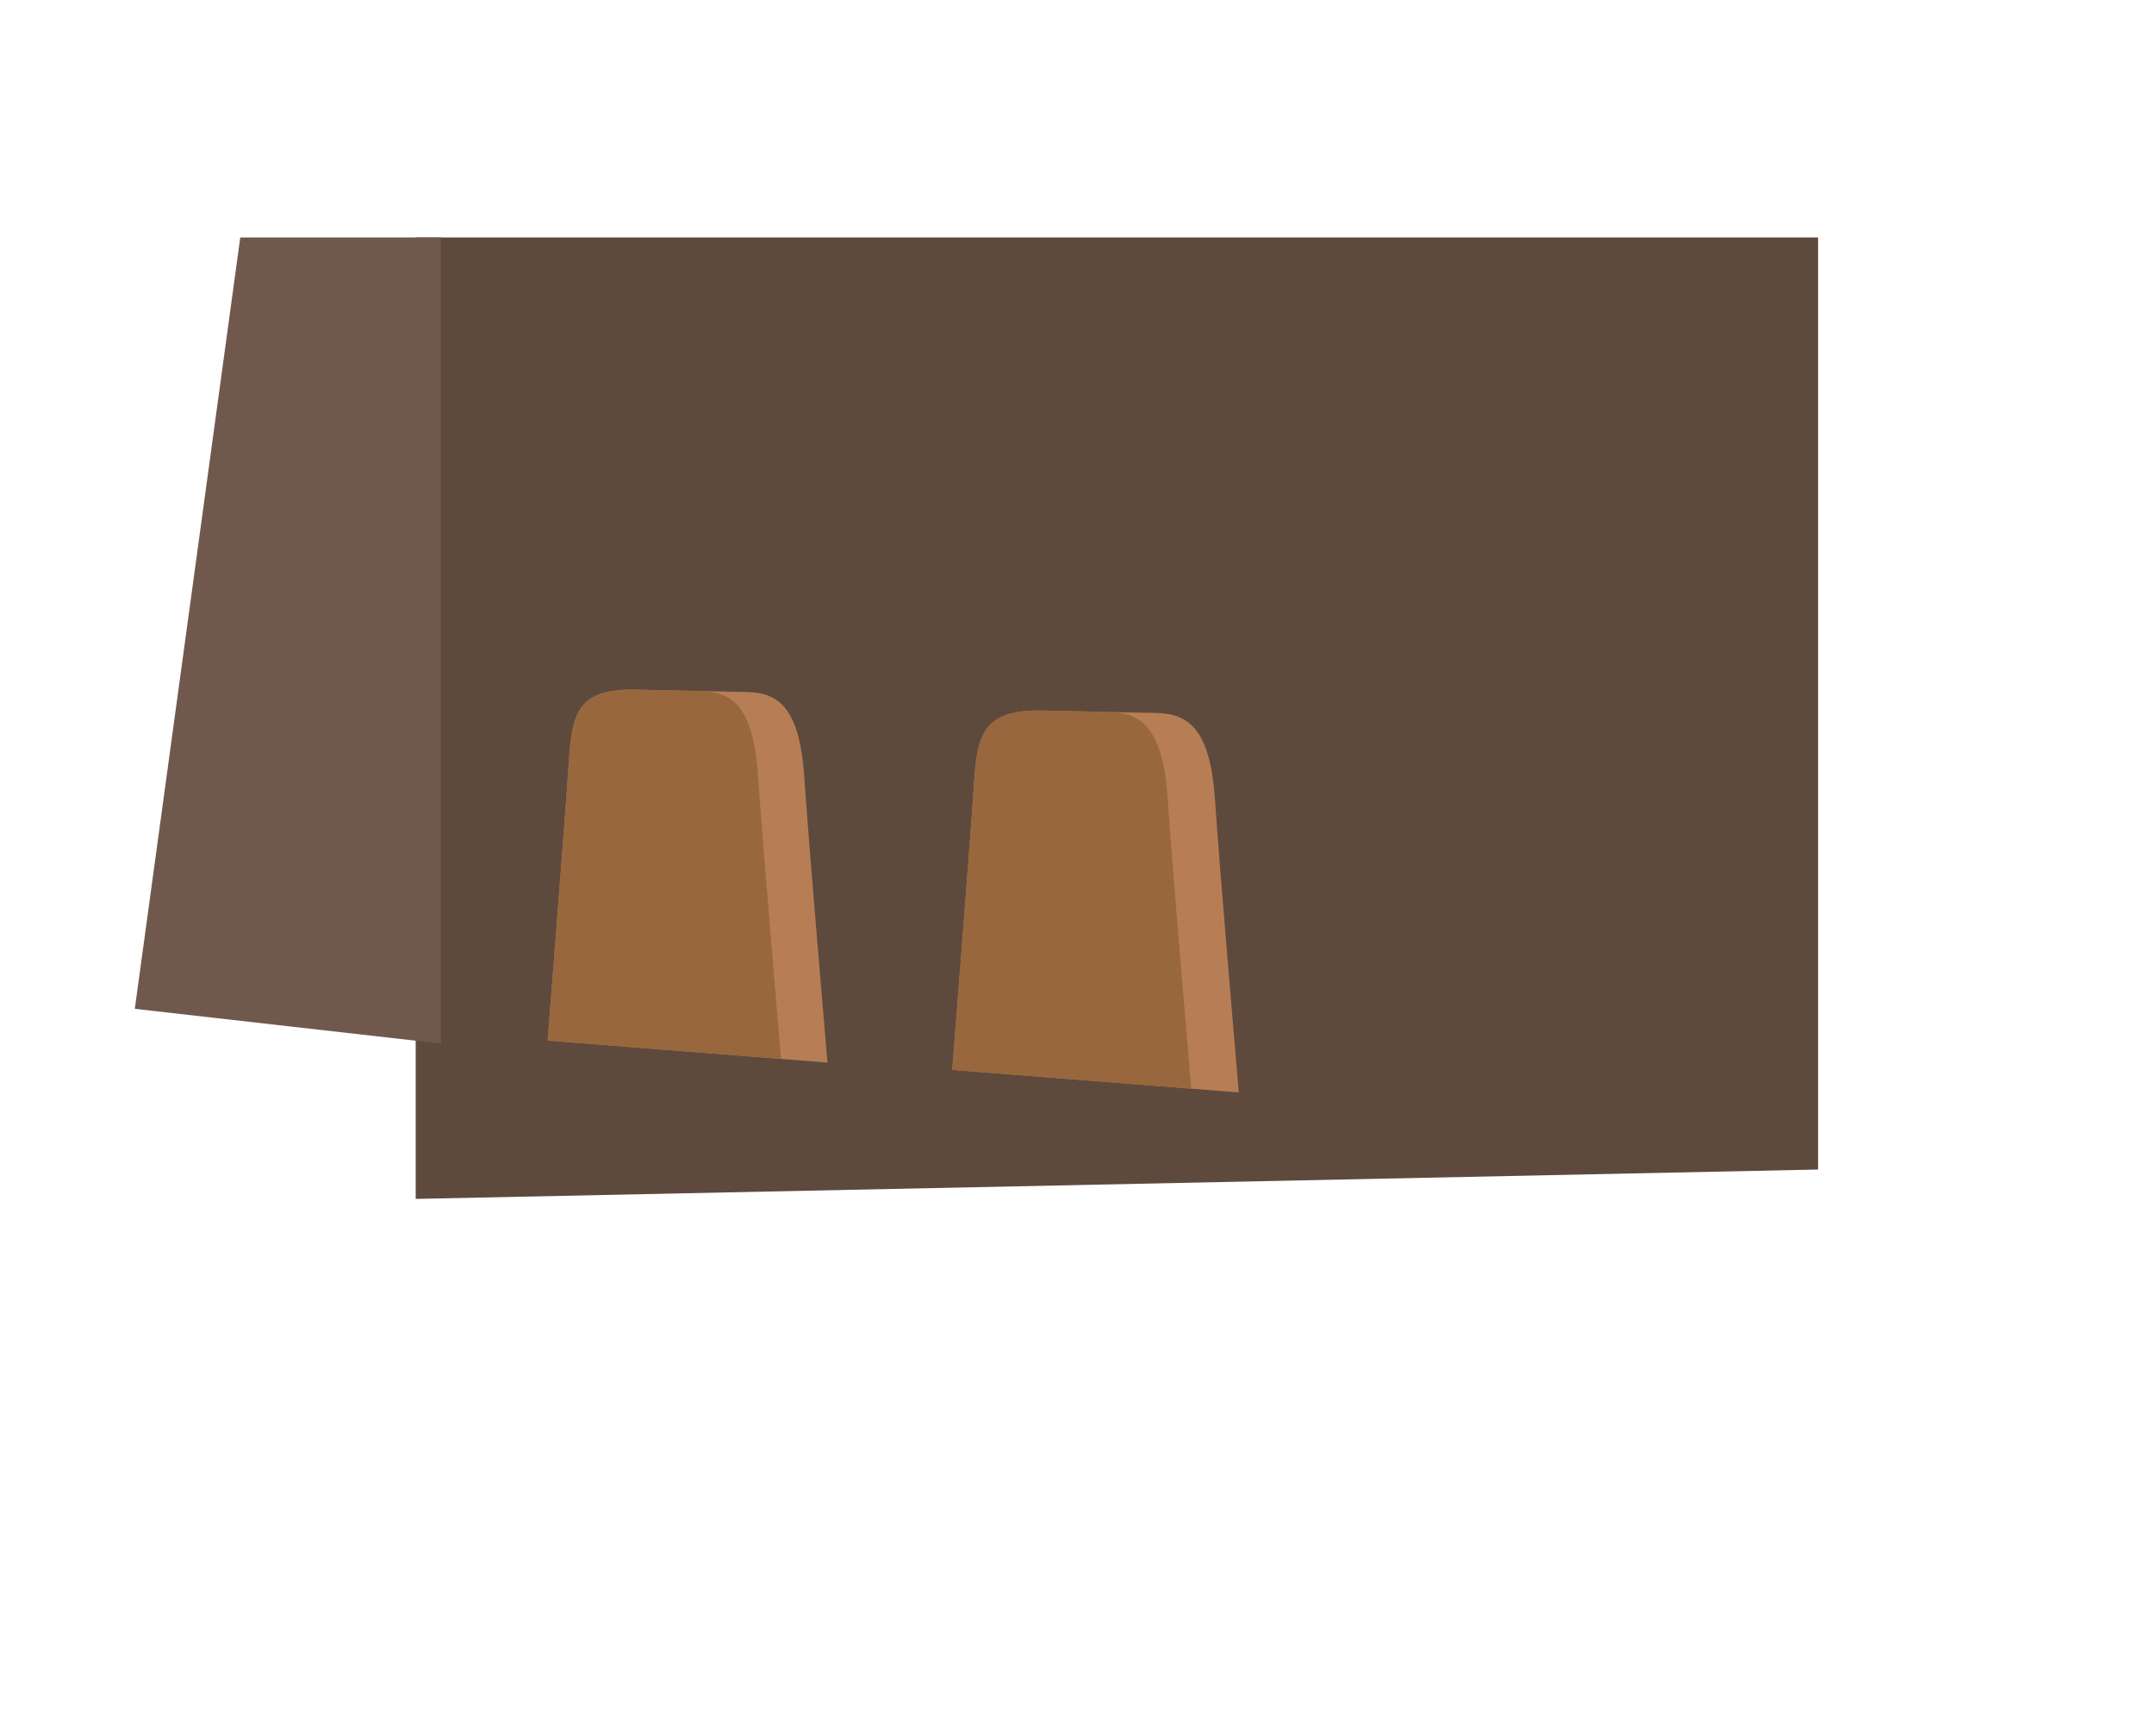
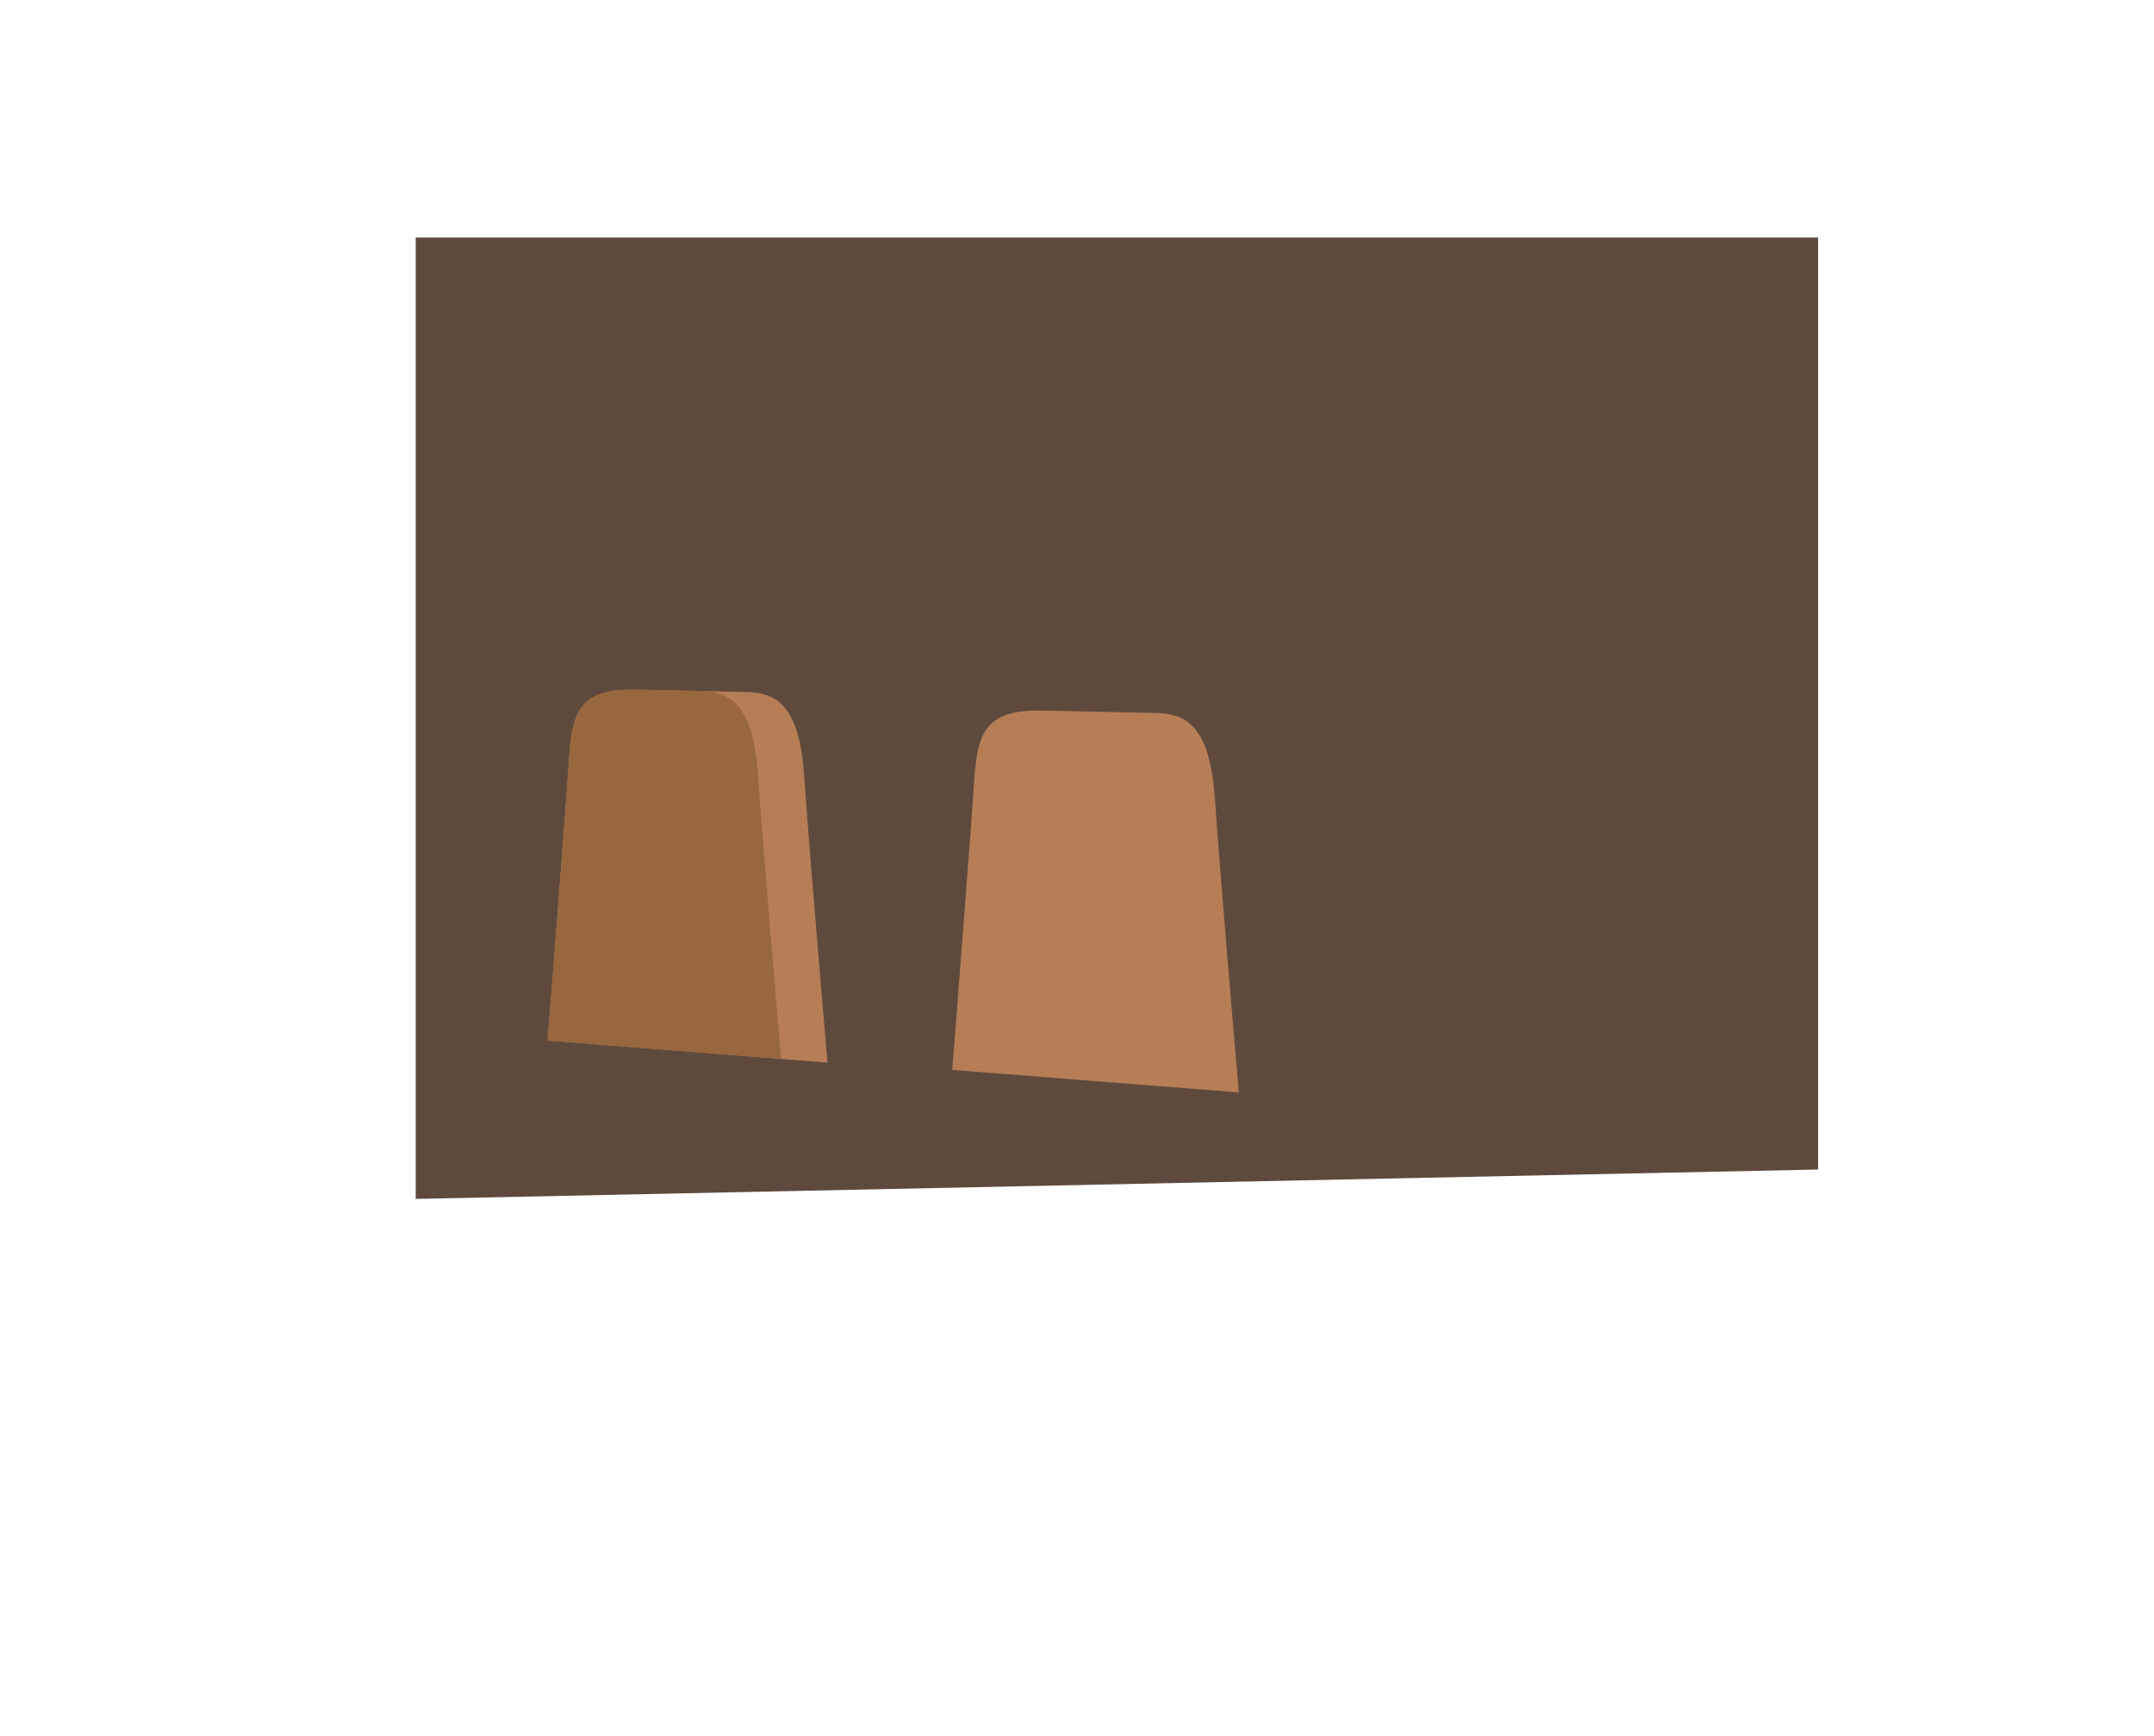
<svg xmlns="http://www.w3.org/2000/svg" width="513.002" height="413.557">
  <path fill="#5E4A3D" d="M433.002 278.557l-334 7v-229h334z" />
  <path fill="#B77E56" d="M130.429 247.847s4.254-53.923 5.006-65.909c.752-11.987 1.996-17.962 15.993-17.668l26.494.557c7.498.158 12.526 3.764 13.628 20.291 1.102 16.526 5.521 67.968 5.521 67.968l-66.642-5.239z" />
  <path fill="#99673D" d="M135.435 181.938c-.752 11.986-5.006 65.909-5.006 65.909l55.59 4.369c-.508-5.93-4.437-51.881-5.466-67.33-1.102-16.526-6.13-20.133-13.628-20.291l-15.497-.326c-13.997-.293-15.241 5.682-15.993 17.669z" />
  <path fill="#B77E56" d="M226.788 254.826s4.356-55.215 5.126-67.488c.77-12.274 2.044-18.394 16.376-18.091l27.128.569c7.678.162 12.826 3.854 13.955 20.777 1.128 16.923 5.654 69.597 5.654 69.597l-68.239-5.364z" />
-   <path fill="#99673D" d="M231.914 187.337c-.77 12.273-5.126 67.488-5.126 67.488l56.923 4.474c-.521-6.071-4.544-53.124-5.599-68.943-1.128-16.922-6.276-20.615-13.954-20.775 0 0-6.718-.143-15.868-.334-14.332-.303-15.606 5.816-16.376 18.09z" />
-   <path fill="#70594C" d="M105.002 56.557v192l-72.894-8.272L57.223 56.557z" />
</svg>